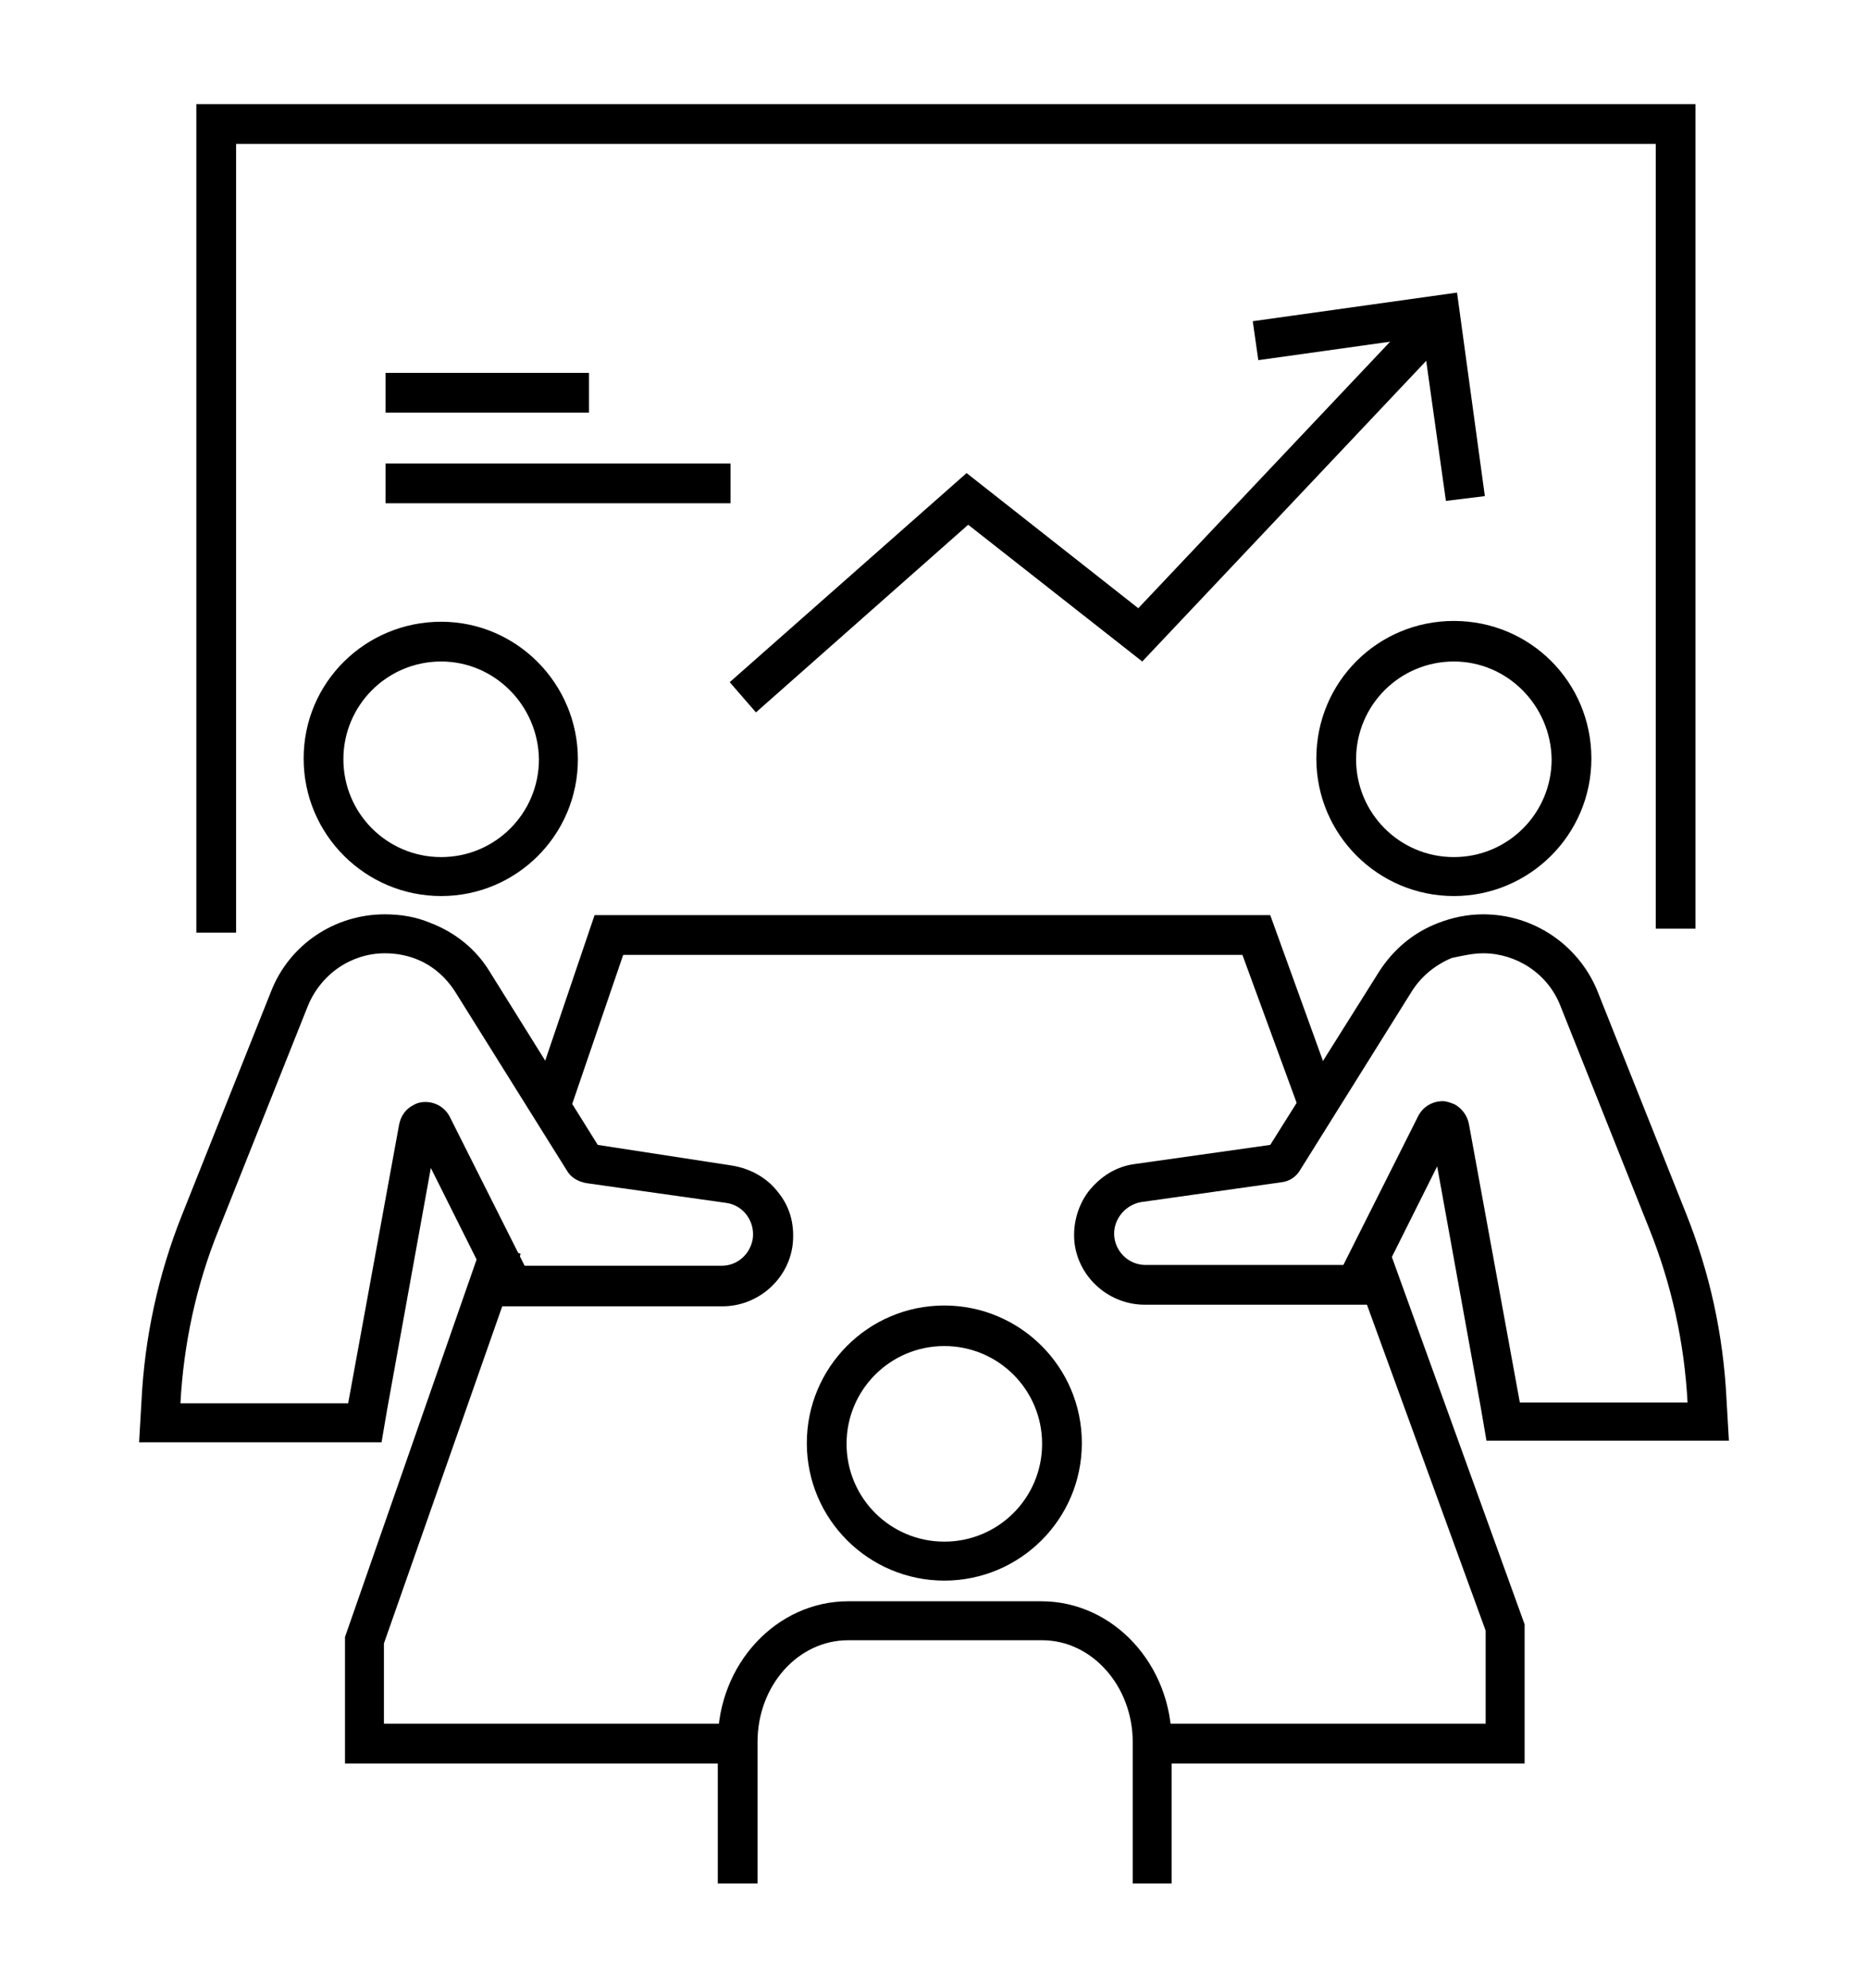
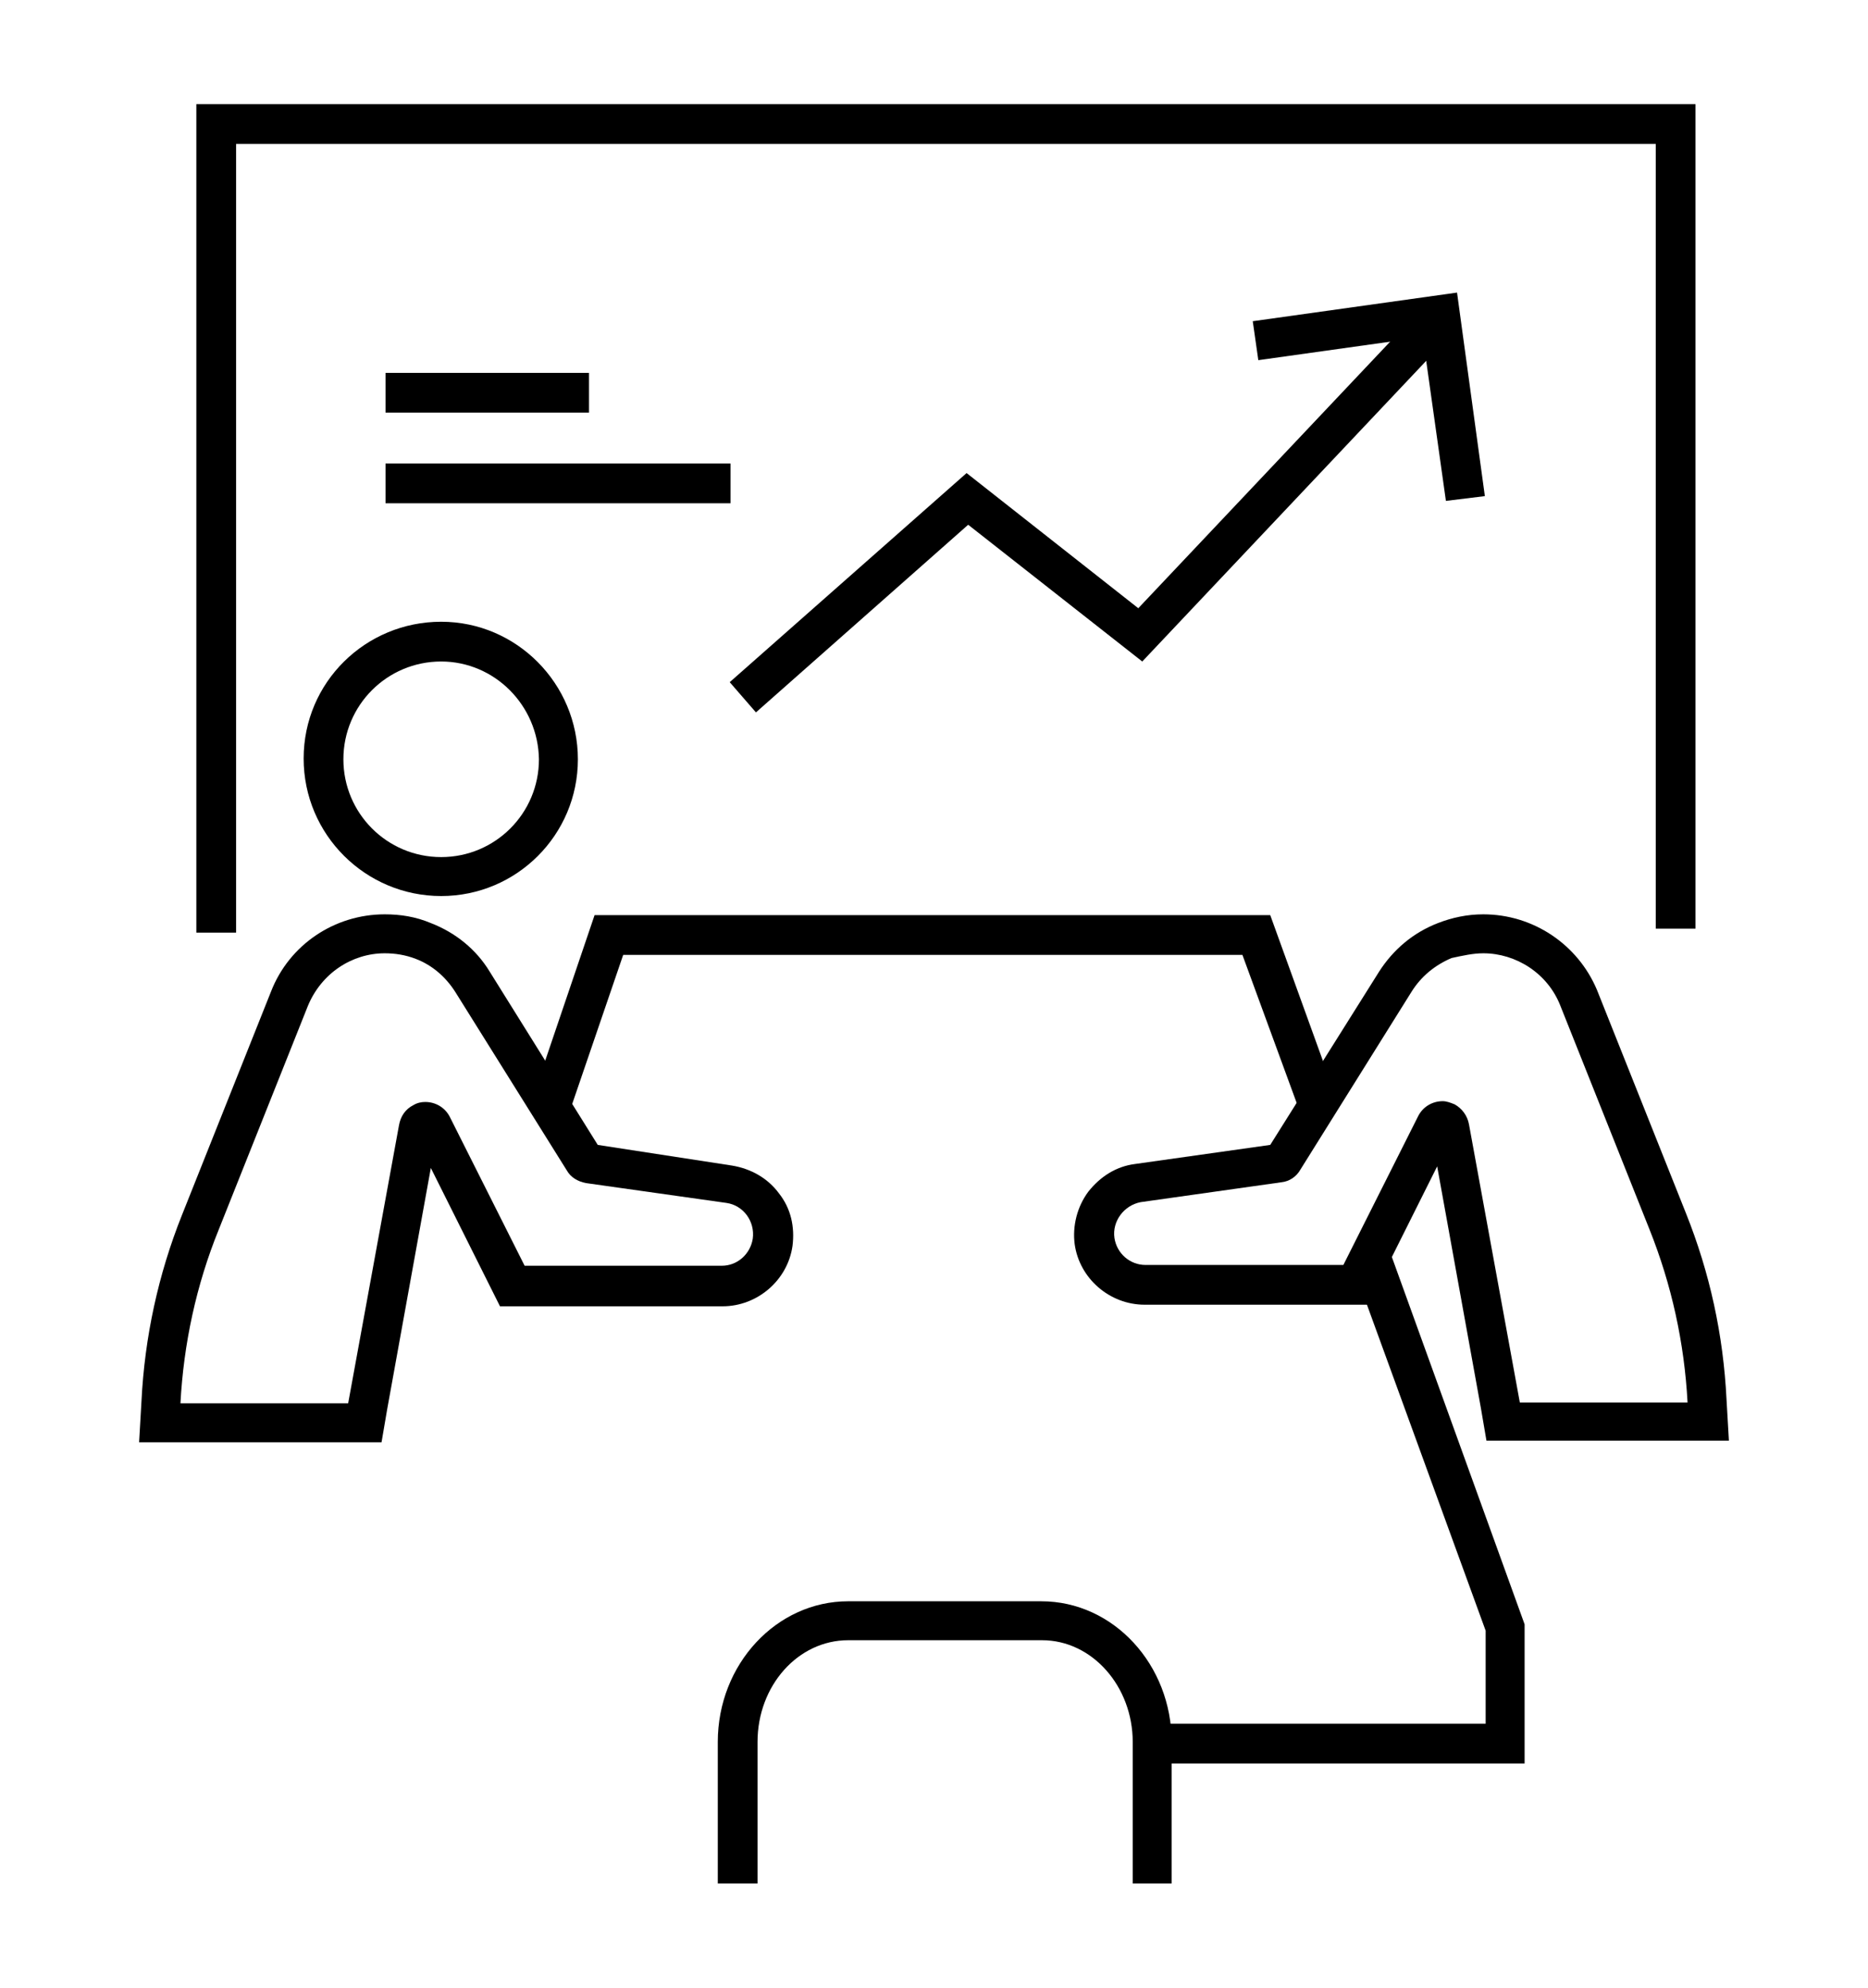
<svg xmlns="http://www.w3.org/2000/svg" version="1.1" x="0px" y="0px" viewBox="0 0 235 250" style="enable-background:new 0 0 235 250;" xml:space="preserve">
  <style type="text/css">
	.st0{fill:#D08C09;}
	.st1{fill:none;stroke:#000000;stroke-width:6;}
	.st2{opacity:0.15;}
	.st3{fill:#FFFFFF;}
	.st4{opacity:0.3;}
	.st5{opacity:0.25;}
	.st6{opacity:0.5;fill:#FFFFFF;}
	.st7{fill:none;stroke:#000000;stroke-width:7;stroke-miterlimit:10;}
	.st8{fill:none;stroke:#000000;stroke-width:7;stroke-linecap:round;stroke-miterlimit:10;}
	.st9{fill:none;stroke:#000000;stroke-width:7;stroke-linecap:round;stroke-linejoin:round;stroke-miterlimit:10;}
</style>
  <g id="Calque_1">
    <g>
      <path d="M55.5,112.7c-9.5,0-17.3-7.7-17.3-17.3S46,78.2,55.5,78.2S72.7,86,72.7,95.5S65,112.7,55.5,112.7z M55.5,83.2    c-6.8,0-12.3,5.5-12.3,12.3c0,6.8,5.5,12.3,12.3,12.3s12.3-5.5,12.3-12.3C67.7,88.7,62.2,83.2,55.5,83.2z" />
-       <path d="M118.8,198.8c-9.5,0-17.3-7.7-17.3-17.3c0-9.5,7.7-17.3,17.3-17.3c9.5,0,17.3,7.7,17.3,17.3    C136.1,191.1,128.3,198.8,118.8,198.8z M118.8,169.3c-6.8,0-12.3,5.5-12.3,12.3c0,6.8,5.5,12.3,12.3,12.3    c6.8,0,12.3-5.5,12.3-12.3C131.1,174.8,125.6,169.3,118.8,169.3z" />
-       <path d="M182.9,112.7c-9.5,0-17.3-7.7-17.3-17.3s7.7-17.3,17.3-17.3s17.3,7.7,17.3,17.3S192.4,112.7,182.9,112.7z M182.9,83.2    c-6.8,0-12.3,5.5-12.3,12.3c0,6.8,5.5,12.3,12.3,12.3s12.3-5.5,12.3-12.3C195.1,88.7,189.6,83.2,182.9,83.2z" />
      <path d="M186.6,119.9c4.1,0,8.1,2.5,9.7,6.6l11.2,28.1c2.8,7,4.4,14.3,4.8,21.8h-21.1l-6.4-35c-0.2-1.1-0.9-2-1.8-2.5    c-0.5-0.2-1-0.4-1.5-0.4c-1.3,0-2.5,0.7-3.1,1.9l-9.4,18.7h-24.9c-1.9,0-3.6-1.4-3.9-3.4c-0.3-2.1,1.2-4.1,3.3-4.5l17.7-2.5    c1-0.1,1.9-0.7,2.4-1.6l14-22.4c1.2-1.9,2.9-3.3,5-4.2C184,120.2,185.3,119.9,186.6,119.9 M186.6,115    C186.6,115,186.6,115,186.6,115c-2,0-3.9,0.4-5.7,1.1c-3.1,1.2-5.6,3.3-7.4,6.1L159.8,144l-17,2.4c-2.4,0.3-4.4,1.6-5.9,3.5    c-1.4,1.9-2,4.3-1.7,6.6c0.6,4.3,4.4,7.6,8.8,7.6H169h3.1l1.4-2.8l7.3-14.6l5.5,30.4l0.7,4.1h4.2h21.1h5.2l-0.3-5.2    c-0.4-8.1-2.1-15.9-5.1-23.4l-11.2-28.1C198.5,118.8,192.9,115,186.6,115L186.6,115L186.6,115z" />
      <path d="M48.4,119.9c1.3,0,2.6,0.2,3.9,0.7c2.1,0.8,3.8,2.3,5,4.2l14,22.4c0.5,0.9,1.4,1.4,2.4,1.6l17.7,2.5    c2.1,0.3,3.6,2.3,3.3,4.5c-0.3,1.9-1.9,3.4-3.9,3.4H66l-9.4-18.7c-0.6-1.2-1.8-1.9-3.1-1.9c-0.5,0-1,0.1-1.5,0.4    c-1,0.5-1.6,1.4-1.8,2.5l-6.4,35H22.7c0.4-7.5,2-14.9,4.8-21.8l11.2-28.1C40.4,122.4,44.3,119.9,48.4,119.9 M48.4,115    C48.4,115,48.4,115,48.4,115c-6.3,0-12,3.8-14.3,9.7l-11.2,28.1c-3,7.5-4.7,15.4-5.1,23.4l-0.3,5.2h5.2h21.1H48l0.7-4.1l5.5-30.4    l7.3,14.6l1.4,2.8H66h24.9c4.4,0,8.2-3.3,8.8-7.6c0.3-2.4-0.2-4.7-1.7-6.6c-1.4-1.9-3.5-3.1-5.9-3.5L75.2,144l-13.6-21.8    c-1.7-2.8-4.3-4.9-7.4-6.1C52.3,115.3,50.4,115,48.4,115L48.4,115L48.4,115z" />
      <path d="M147.5,236.9h-5v-17.8c0-7-5.1-12.8-11.4-12.8h-24.4c-6.3,0-11.4,5.7-11.4,12.8v17.8h-5v-17.8c0-9.8,7.4-17.7,16.4-17.7    H131c9.1,0,16.4,8,16.4,17.7V236.9z" />
      <polygon points="29.7,117.3 24.7,117.3 24.7,13.1 213.3,13.1 213.3,116.8 208.3,116.8 208.3,18.1 29.7,18.1   " />
      <polygon points="191.8,221.8 145.3,221.8 145.3,216.8 186.9,216.8 186.9,205.1 170.4,159.8 175.1,158.1 191.8,204.3   " />
      <polygon points="163.3,139.2 156.3,120.1 78.4,120.1 71.9,139.1 67.2,137.5 74.8,115.1 159.8,115.1 167.9,137.5   " />
-       <polygon points="91.9,221.8 43.4,221.8 43.4,205.9 60.8,156 65.5,157.7 48.3,206.7 48.3,216.8 91.9,216.8   " />
      <rect x="48.5" y="58.3" width="43.4" height="5" />
      <rect x="48.5" y="46.9" width="25.6" height="5" />
      <polygon points="95.1,89.6 91.8,85.8 121.6,59.5 143.2,76.5 177.6,40.1 181.2,43.5 143.7,83.2 121.8,66   " />
      <polygon points="181.9,63 179,42.4 158.3,45.3 157.6,40.4 183.3,36.8 186.8,62.4   " />
    </g>
  </g>
  <g id="Calque_2">
</g>
</svg>